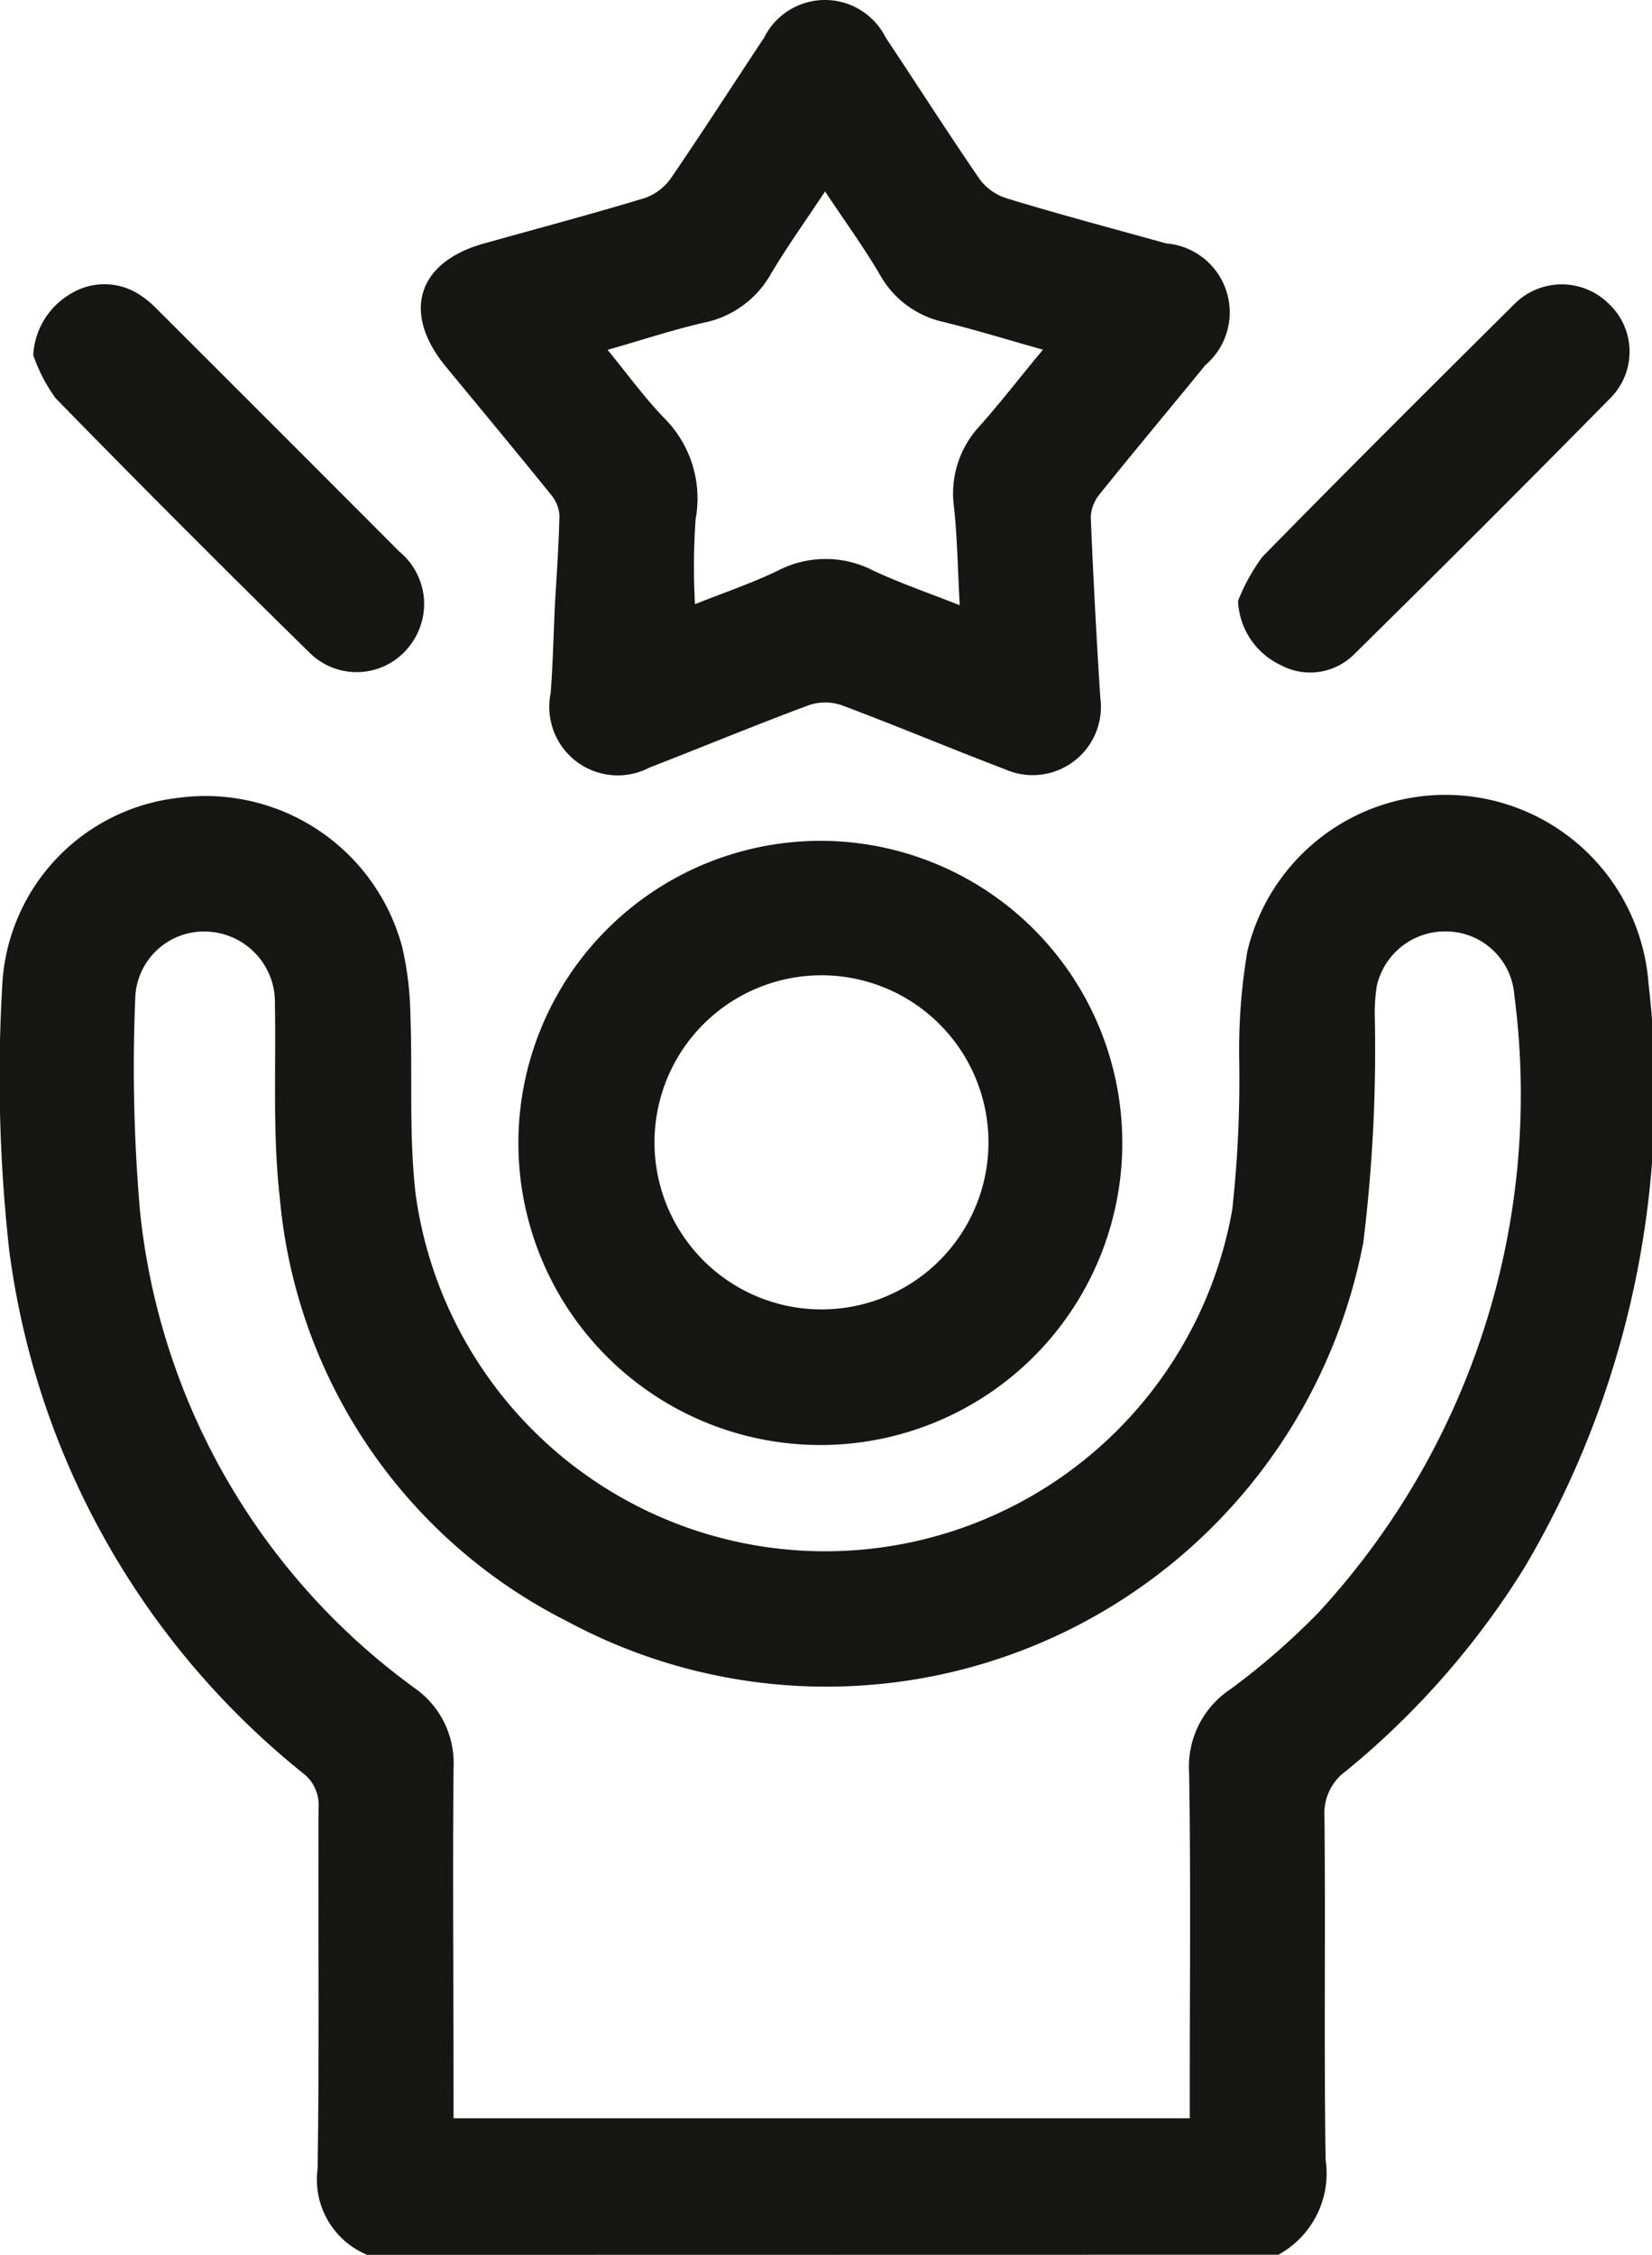
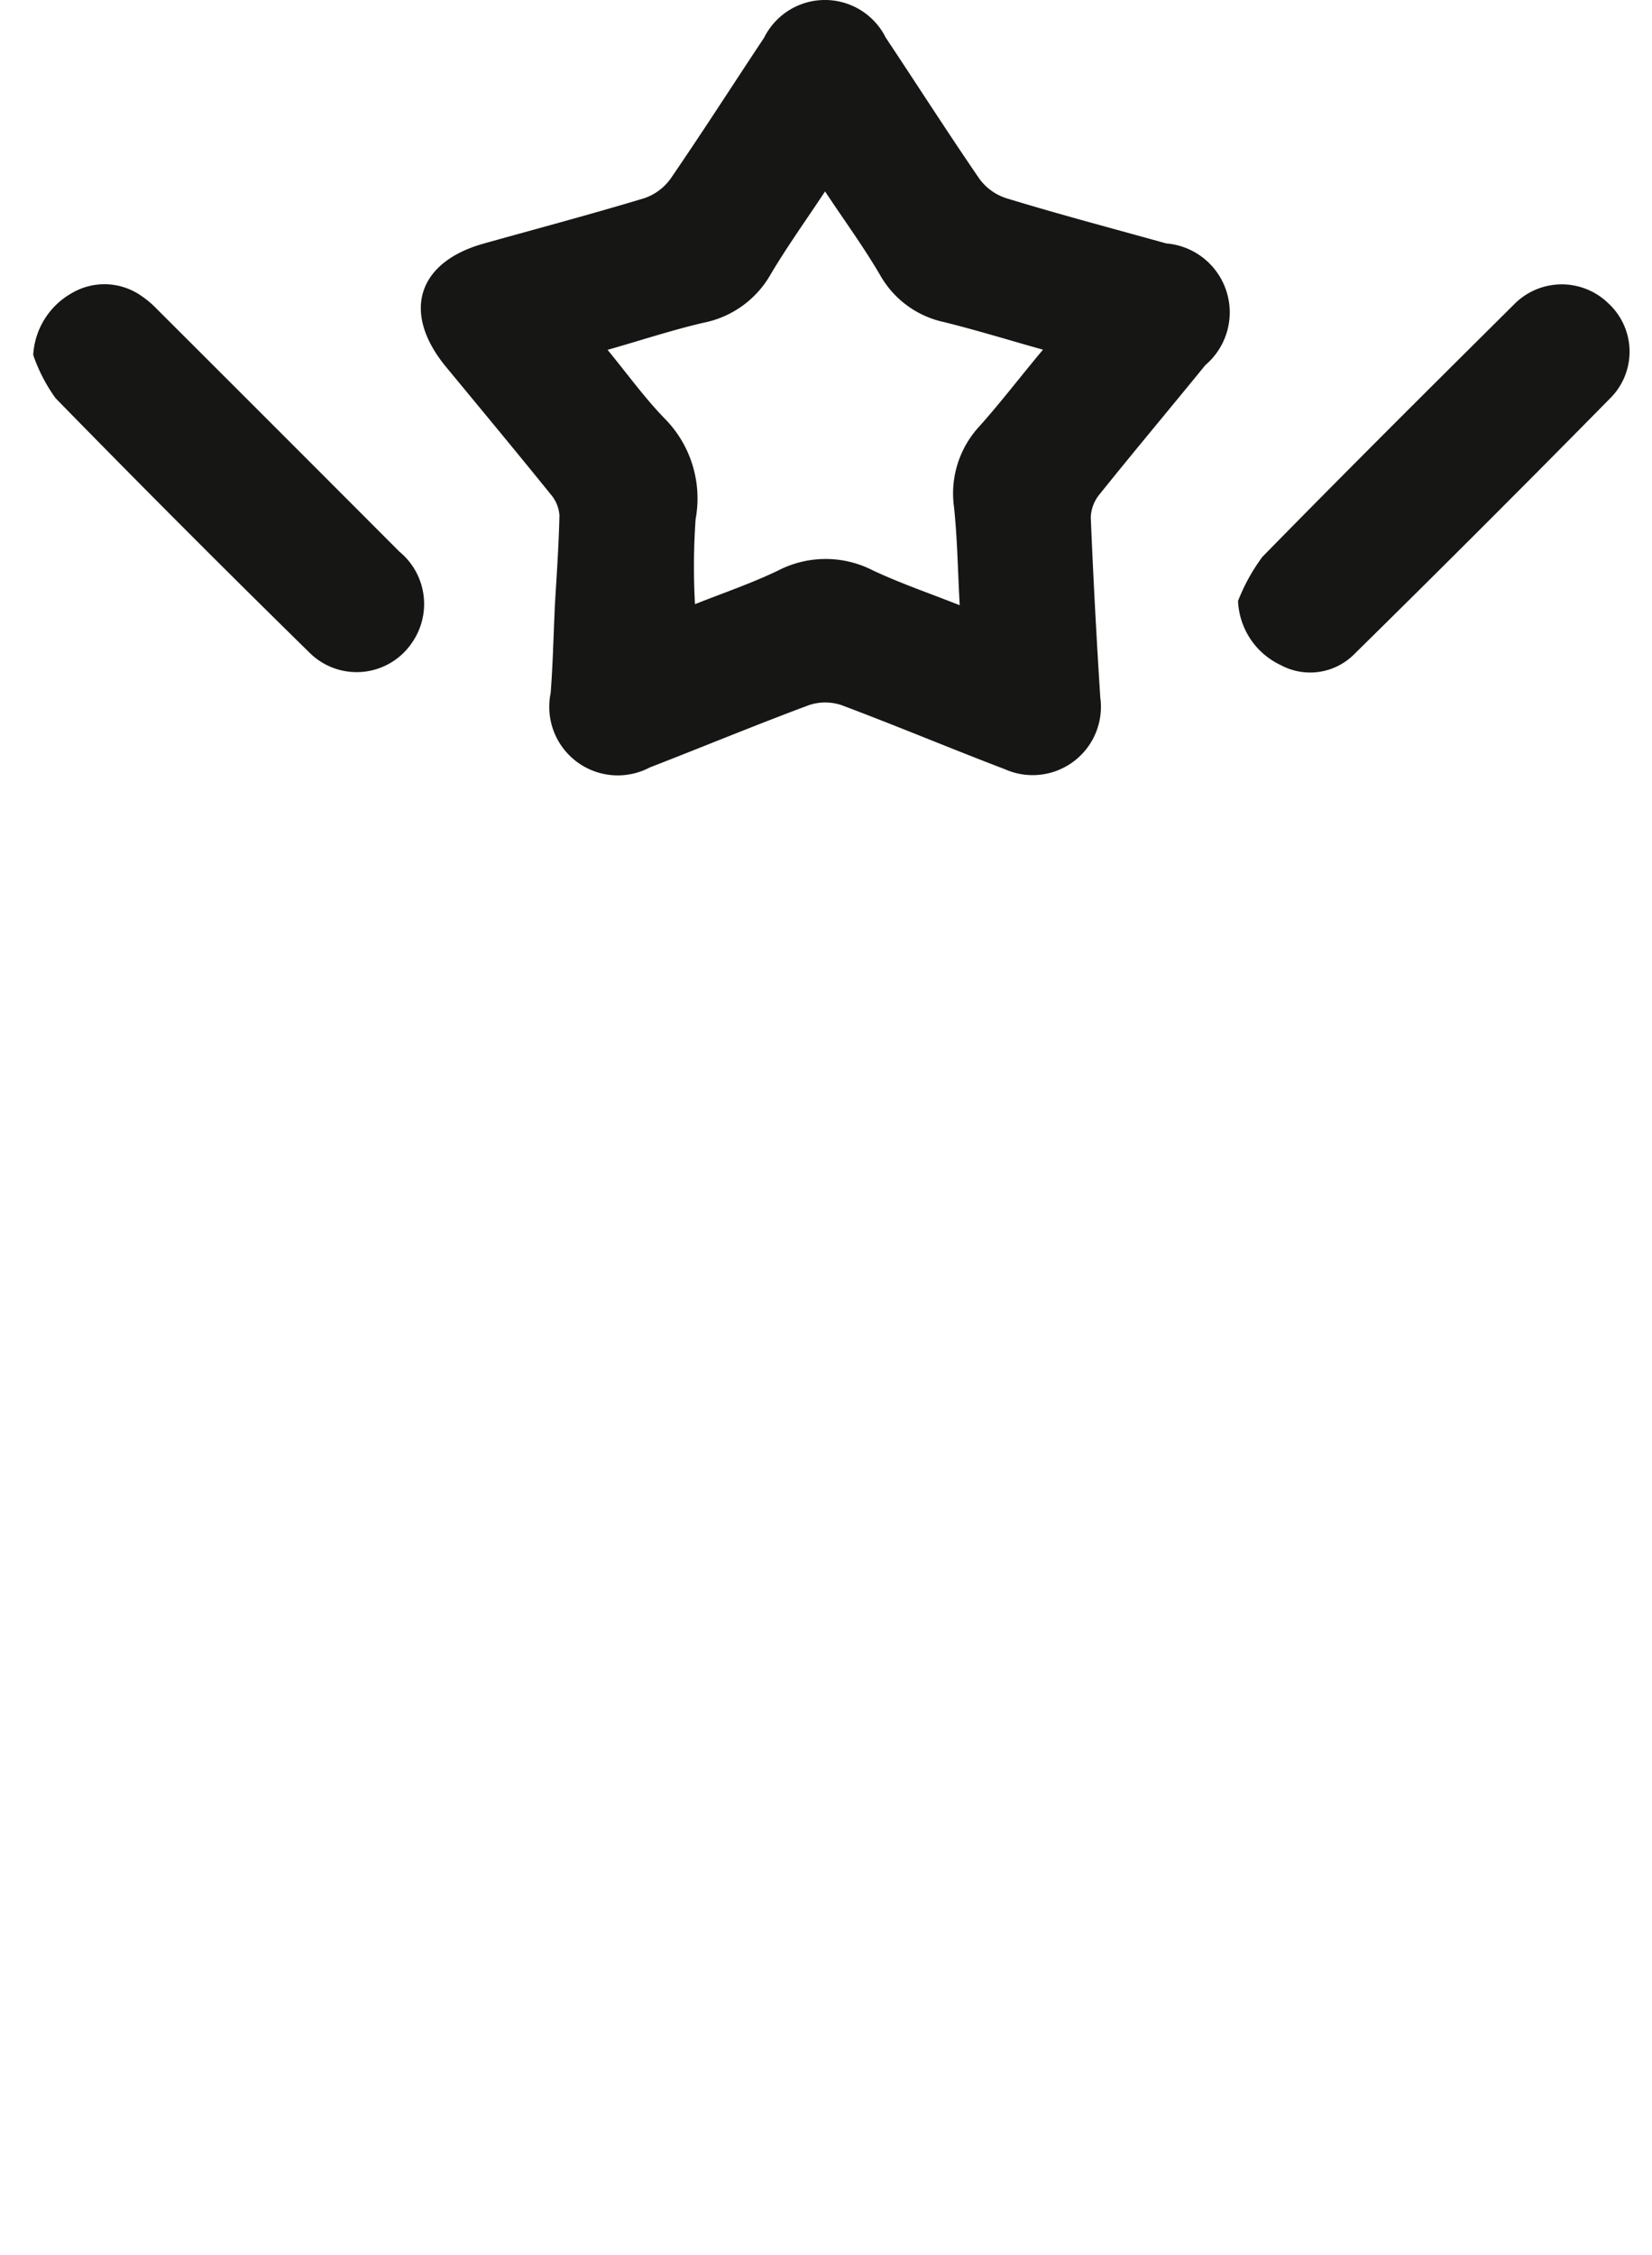
<svg xmlns="http://www.w3.org/2000/svg" id="Grupo_9333" data-name="Grupo 9333" width="20.281" height="27.67" viewBox="0 0 20.281 27.67">
  <defs>
    <clipPath id="clip-path">
      <rect id="Rectángulo_2567" data-name="Rectángulo 2567" width="20.281" height="27.67" fill="none" />
    </clipPath>
  </defs>
  <g id="Grupo_9326" data-name="Grupo 9326" clip-path="url(#clip-path)">
-     <path id="Trazado_4299" data-name="Trazado 4299" d="M4.509,198.633a1,1,0,0,1-.61-1.057c.023-1.476.005-2.953.012-4.429a.493.493,0,0,0-.2-.432,9.853,9.853,0,0,1-3.6-6.427A19.3,19.3,0,0,1,.031,183a2.439,2.439,0,0,1,2.153-2.246,2.5,2.5,0,0,1,2.754,1.832,3.919,3.919,0,0,1,.1.825c.028.736-.02,1.48.065,2.209a5.075,5.075,0,0,0,10.025.185,14.587,14.587,0,0,0,.085-1.856,7.3,7.3,0,0,1,.1-1.311,2.5,2.5,0,0,1,4.925.391,11.479,11.479,0,0,1-1.527,7.177,10.1,10.1,0,0,1-2.18,2.484.64.64,0,0,0-.271.564c.014,1.4-.007,2.809.014,4.213a1.136,1.136,0,0,1-.58,1.164Zm1.056-1.676h9.041v-.305c0-1.314.014-2.629-.008-3.943a1.14,1.14,0,0,1,.517-1.024,8.772,8.772,0,0,0,1.076-.939,9.373,9.373,0,0,0,2.4-7.57.843.843,0,0,0-.824-.783.858.858,0,0,0-.865.671,2.119,2.119,0,0,0-.024.375,19.361,19.361,0,0,1-.141,2.769,6.712,6.712,0,0,1-9.771,4.652,6.455,6.455,0,0,1-3.531-5.2c-.09-.783-.045-1.581-.06-2.372a.867.867,0,0,0-.826-.893.844.844,0,0,0-.889.826,20.4,20.4,0,0,0,.06,2.616,8.277,8.277,0,0,0,3.361,5.834,1.124,1.124,0,0,1,.487.987c-.012,1.323,0,2.647,0,3.97v.33" transform="translate(0 -170.963)" fill="#161615" />
    <path id="Trazado_4300" data-name="Trazado 4300" d="M97.135,7.482c.022-.386.051-.772.059-1.159a.444.444,0,0,0-.108-.258C96.662,5.54,96.23,5.021,95.8,4.5c-.544-.661-.353-1.282.464-1.511.657-.184,1.316-.359,1.969-.556a.657.657,0,0,0,.326-.241c.392-.571.765-1.154,1.148-1.73a.834.834,0,0,1,1.493,0c.384.576.757,1.16,1.149,1.731a.655.655,0,0,0,.327.238c.652.2,1.311.373,1.967.556a.849.849,0,0,1,.481,1.493c-.432.53-.872,1.054-1.3,1.587a.471.471,0,0,0-.107.284q.046,1.106.117,2.21a.838.838,0,0,1-1.172.878c-.671-.256-1.333-.534-2.005-.786a.626.626,0,0,0-.4,0c-.656.244-1.3.511-1.955.765a.841.841,0,0,1-1.216-.912c.027-.341.034-.683.05-1.024h0m5.994-3.191c-.428-.12-.819-.241-1.216-.339a1.186,1.186,0,0,1-.779-.569c-.2-.344-.439-.67-.68-1.034-.24.363-.47.683-.67,1.021a1.22,1.22,0,0,1-.825.591c-.386.09-.764.215-1.175.332.25.305.456.591.7.842a1.393,1.393,0,0,1,.381,1.234,8.326,8.326,0,0,0-.008,1.045c.344-.137.693-.255,1.023-.414a1.271,1.271,0,0,1,1.162,0c.334.157.686.277,1.065.427-.024-.435-.029-.822-.07-1.205a1.213,1.213,0,0,1,.313-.992c.263-.294.5-.606.781-.941" transform="translate(-90.326 0)" fill="#161615" />
-     <path id="Trazado_4301" data-name="Trazado 4301" d="M121.318,190.664a3.707,3.707,0,1,1-3.727,3.687,3.711,3.711,0,0,1,3.727-3.687m-.006,5.75a2.048,2.048,0,1,0,0-4.1,2.048,2.048,0,1,0,0,4.1" transform="translate(-111.227 -180.346)" fill="#161615" />
    <path id="Trazado_4302" data-name="Trazado 4302" d="M7.541,65.312a.931.931,0,0,1,.47-.755.79.79,0,0,1,.866.038,1.183,1.183,0,0,1,.184.157q1.489,1.486,2.975,2.975a.832.832,0,0,1,.154,1.119.82.82,0,0,1-1.25.128q-1.579-1.548-3.125-3.13a2.043,2.043,0,0,1-.275-.532" transform="translate(-7.133 -60.958)" fill="#161615" />
    <path id="Trazado_4303" data-name="Trazado 4303" d="M280.852,68.37a2.326,2.326,0,0,1,.3-.544c1.019-1.04,2.051-2.067,3.085-3.093a.82.82,0,0,1,1.164-.016.806.806,0,0,1,.022,1.162q-1.561,1.585-3.147,3.145a.763.763,0,0,1-.9.13.912.912,0,0,1-.523-.784" transform="translate(-265.654 -60.993)" fill="#161615" />
  </g>
</svg>